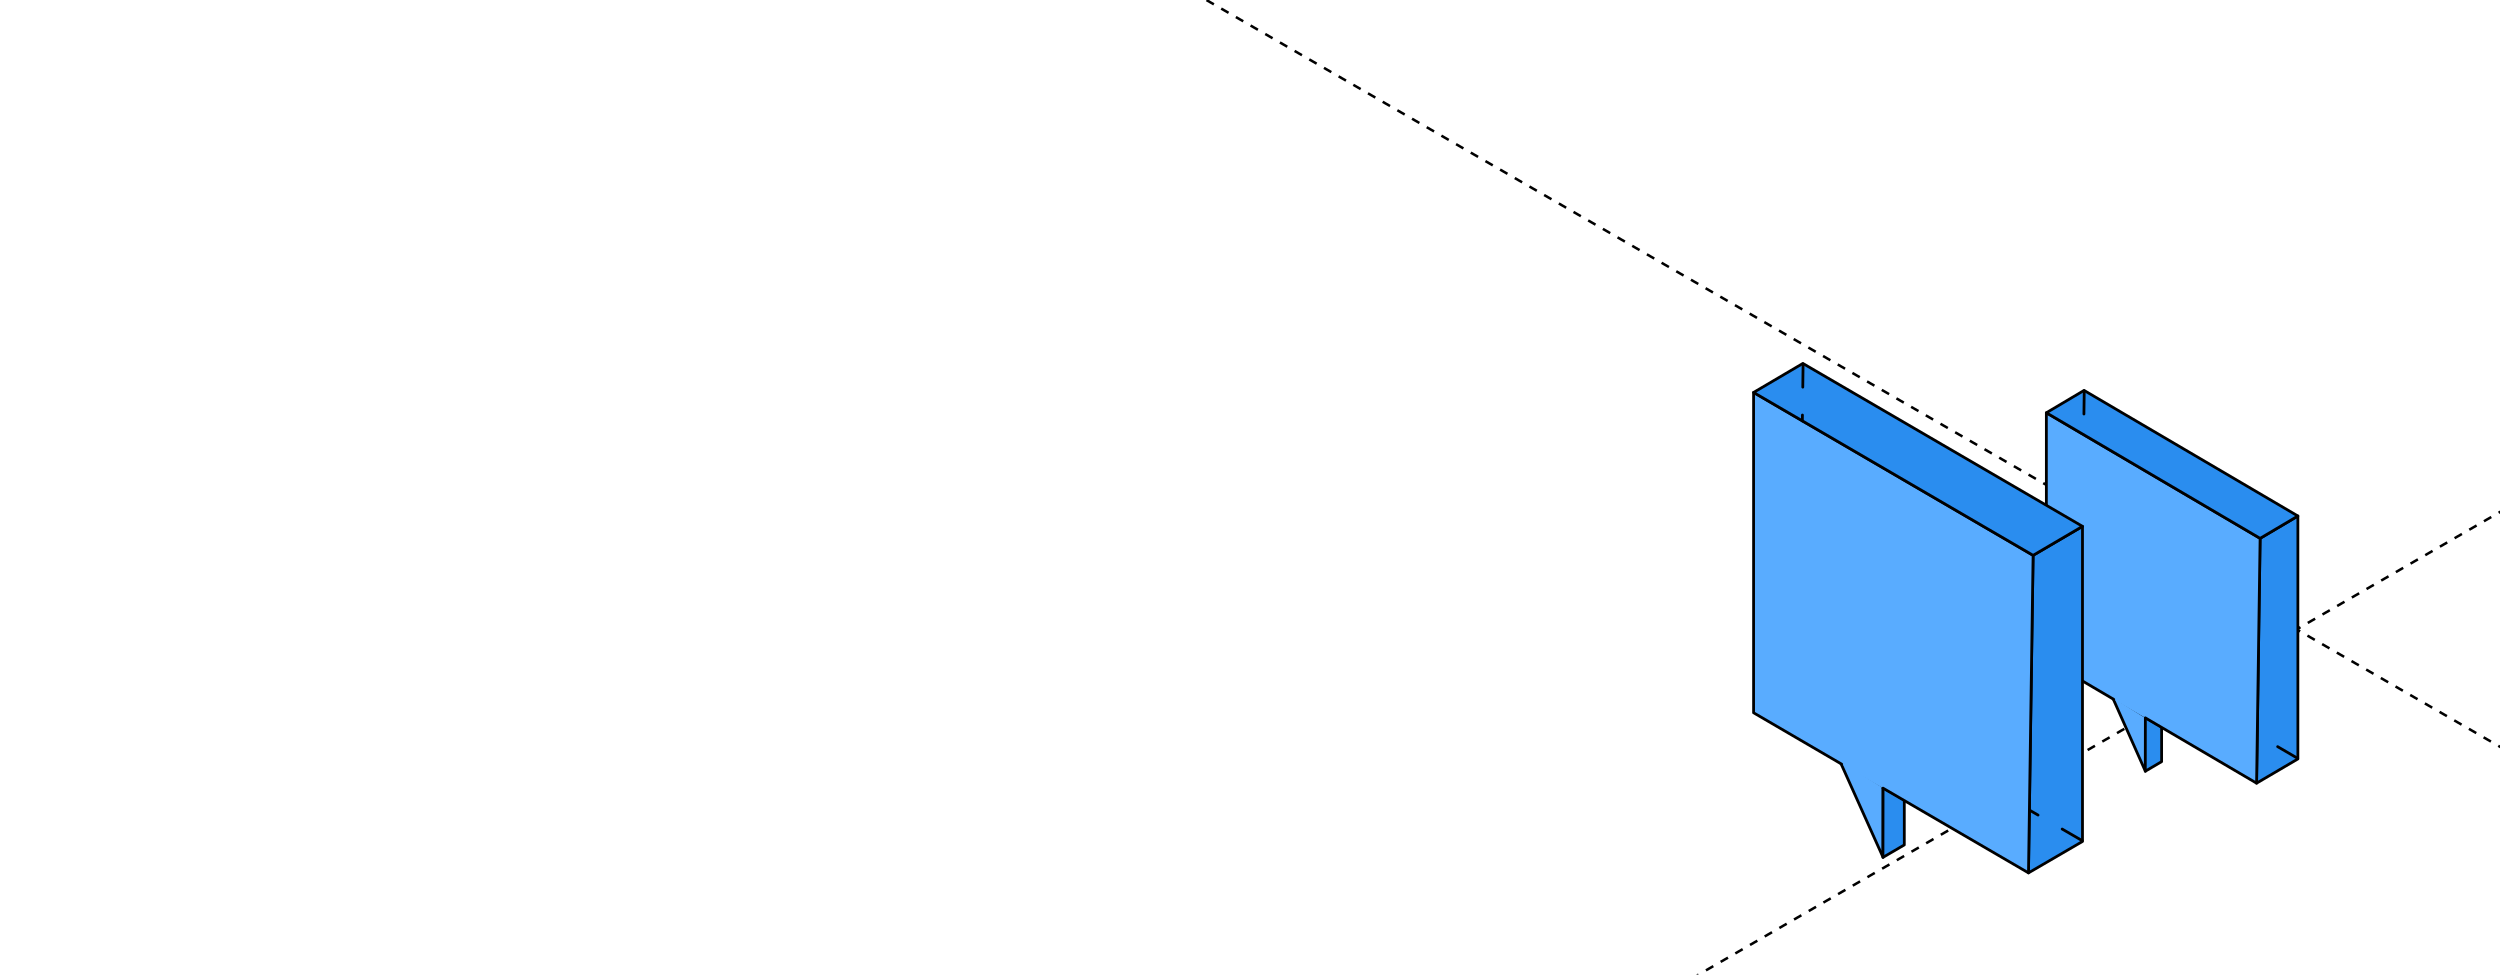
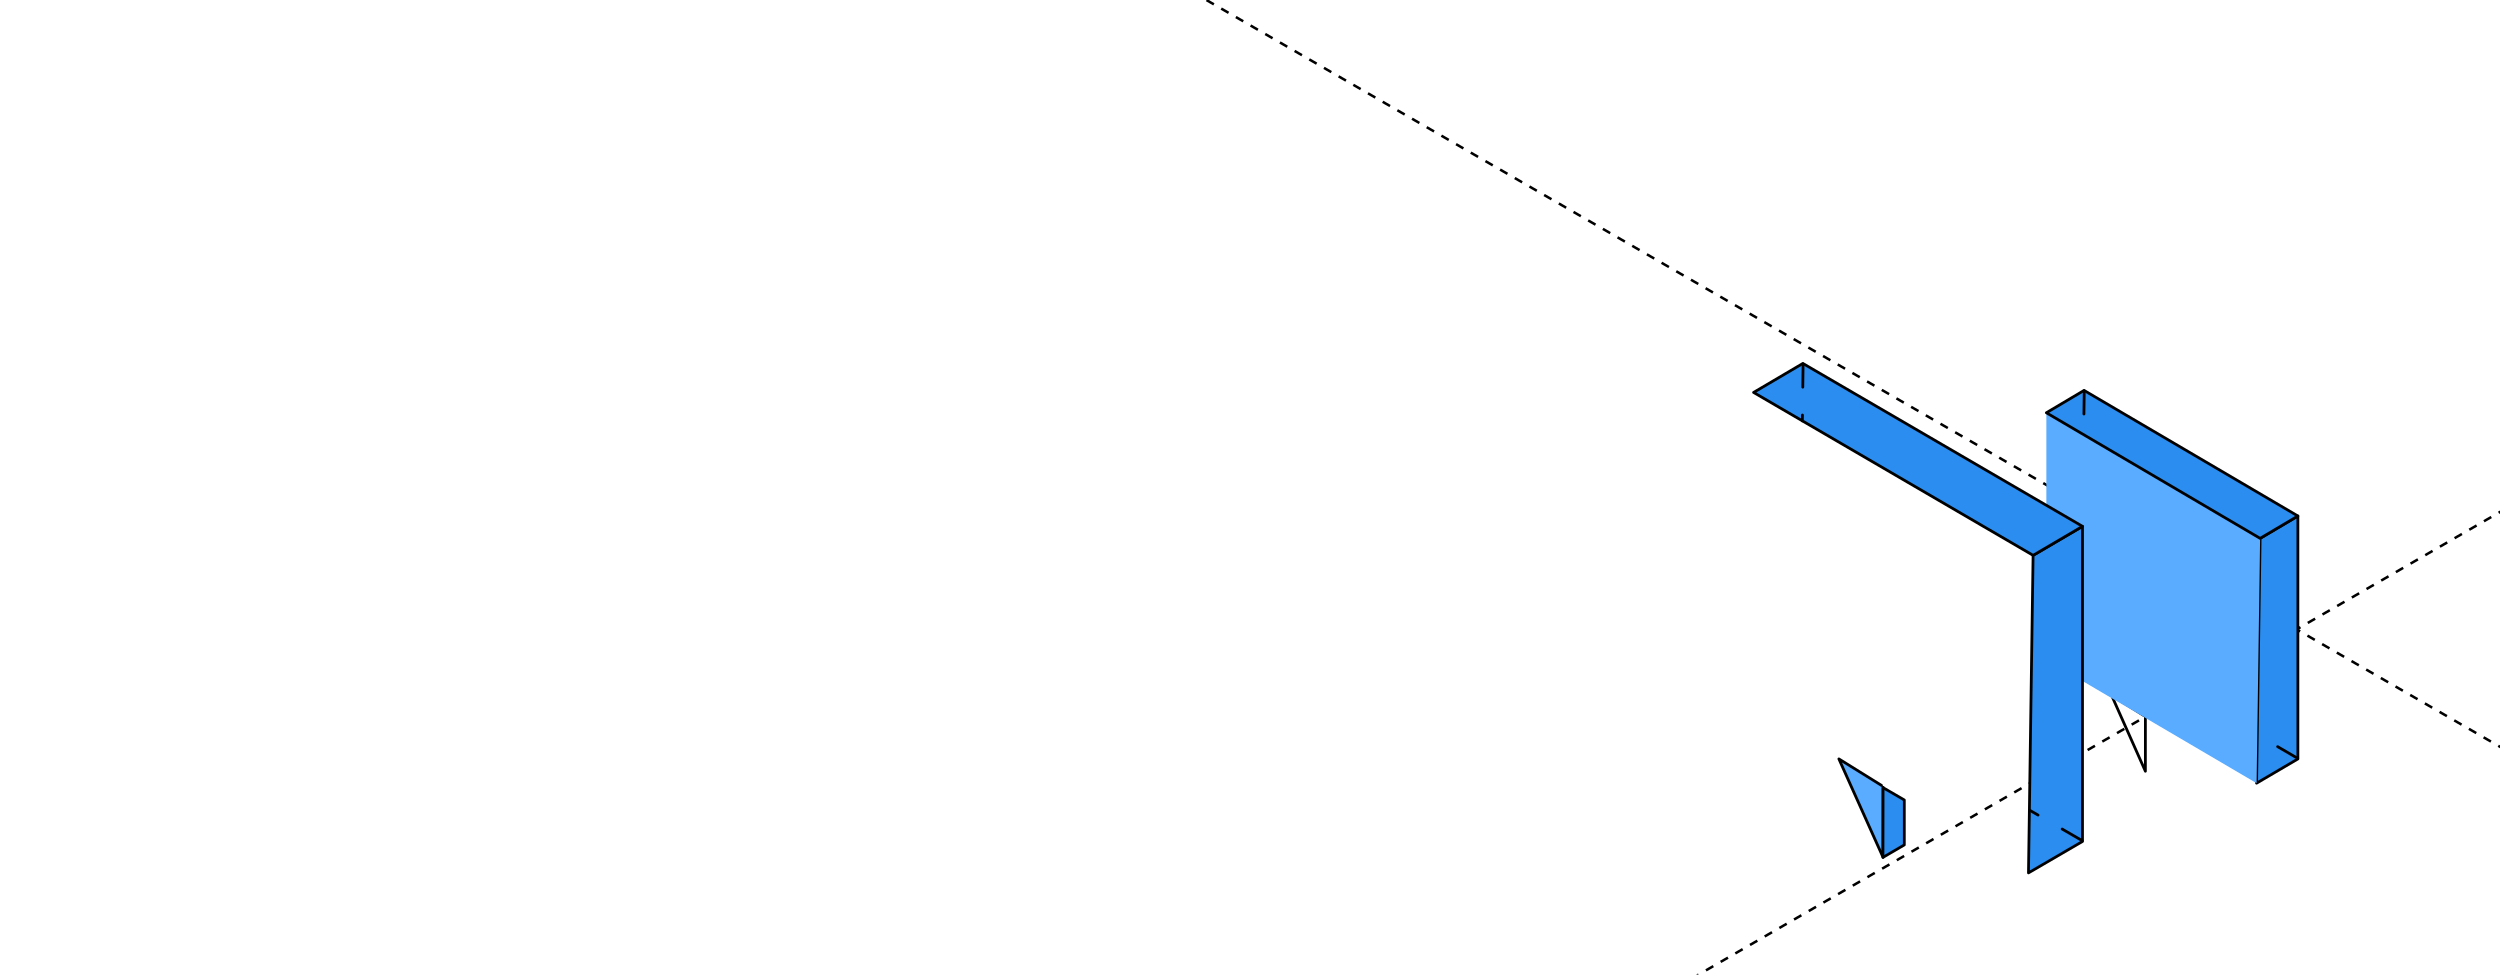
<svg xmlns="http://www.w3.org/2000/svg" width="590" height="230" viewBox="0 0 590 230" fill="none">
  <g clip-path="url(#clip0_5006_9245)">
    <path d="M-79 -209.957L1162.63 506.812" stroke="black" stroke-width="0.6" stroke-linejoin="round" stroke-dasharray="2 2" />
    <path d="M1163 -209.957L-78.626 506.812" stroke="black" stroke-width="0.6" stroke-linejoin="round" stroke-dasharray="2 2" />
-     <path d="M506.026 168.918L498.334 164.098L506.309 182.013L506.314 169.265" fill="#59ACFF" />
    <path d="M506.026 168.918L498.334 164.098L506.309 182.013L506.314 169.265" stroke="black" stroke-width="0.658" stroke-miterlimit="10" stroke-linecap="round" stroke-linejoin="round" />
-     <path d="M506.288 182.011L510.141 179.744V171.566L506.308 169.32L506.288 182.011Z" fill="#2A8DEF" stroke="black" stroke-width="0.658" stroke-miterlimit="10" stroke-linecap="round" stroke-linejoin="round" />
    <path d="M542.299 121.777V179.109L532.552 184.83L533.385 127.053L542.299 121.777Z" fill="#2A8DEF" stroke="black" stroke-width="0.658" stroke-miterlimit="10" stroke-linecap="round" stroke-linejoin="round" />
    <path d="M506.298 169.415L532.552 184.831L533.385 127.055L482.941 97.414V155.699L498.845 165.057" fill="#59ACFF" />
-     <path d="M506.298 169.415L532.552 184.831L533.385 127.055L482.941 97.414V155.699L498.845 165.057" stroke="black" stroke-width="0.658" stroke-miterlimit="10" stroke-linecap="round" stroke-linejoin="round" />
    <path d="M542.299 121.777L491.834 92.137L482.941 97.412L533.385 127.053L542.299 121.777Z" fill="#2A8DEF" stroke="black" stroke-width="0.658" stroke-miterlimit="10" stroke-linecap="round" stroke-linejoin="round" />
    <path d="M491.877 92.227L491.744 102.594" stroke="black" stroke-width="0.658" stroke-miterlimit="10" stroke-linecap="round" stroke-linejoin="round" stroke-dasharray="5.48 6.58" />
    <path d="M542.256 178.975L532.76 173.426" stroke="black" stroke-width="0.658" stroke-miterlimit="10" stroke-linecap="round" stroke-linejoin="round" stroke-dasharray="5.48 6.58" />
    <path d="M444.033 185.358L433.975 179.105L444.404 202.342L444.41 185.808" fill="#59ACFF" />
    <path d="M444.033 185.358L433.975 179.105L444.404 202.342L444.41 185.808" stroke="black" stroke-width="0.658" stroke-miterlimit="10" stroke-linecap="round" stroke-linejoin="round" />
    <path d="M444.375 202.343L449.414 199.403V188.795L444.403 185.883L444.375 202.343Z" fill="#2A8DEF" stroke="black" stroke-width="0.658" stroke-miterlimit="10" stroke-linecap="round" stroke-linejoin="round" />
    <path d="M491.467 124.219V198.58L478.721 206L479.81 131.061L491.467 124.219Z" fill="#2A8DEF" stroke="black" stroke-width="0.658" stroke-miterlimit="10" stroke-linecap="round" stroke-linejoin="round" />
-     <path d="M444.389 186.004L478.721 206L479.811 131.062L413.845 92.617V168.215L434.643 180.351" fill="#59ACFF" />
-     <path d="M444.389 186.004L478.721 206L479.811 131.062L413.845 92.617V168.215L434.643 180.351" stroke="black" stroke-width="0.658" stroke-miterlimit="10" stroke-linecap="round" stroke-linejoin="round" />
    <path d="M491.467 124.218L425.474 85.773L413.845 92.616L479.81 131.061L491.467 124.218Z" fill="#2A8DEF" stroke="black" stroke-width="0.658" stroke-miterlimit="10" stroke-linecap="round" stroke-linejoin="round" />
    <path d="M425.529 85.887L425.355 99.334" stroke="black" stroke-width="0.658" stroke-miterlimit="10" stroke-linecap="round" stroke-linejoin="round" stroke-dasharray="5.48 6.58" />
    <path d="M491.412 198.404L478.995 191.207" stroke="black" stroke-width="0.658" stroke-miterlimit="10" stroke-linecap="round" stroke-linejoin="round" stroke-dasharray="5.48 6.58" />
  </g>
  <defs>
    <clipPath id="clip0_5006_9245">
      <rect width="590" height="230" rx="16" fill="white" />
    </clipPath>
  </defs>
</svg>